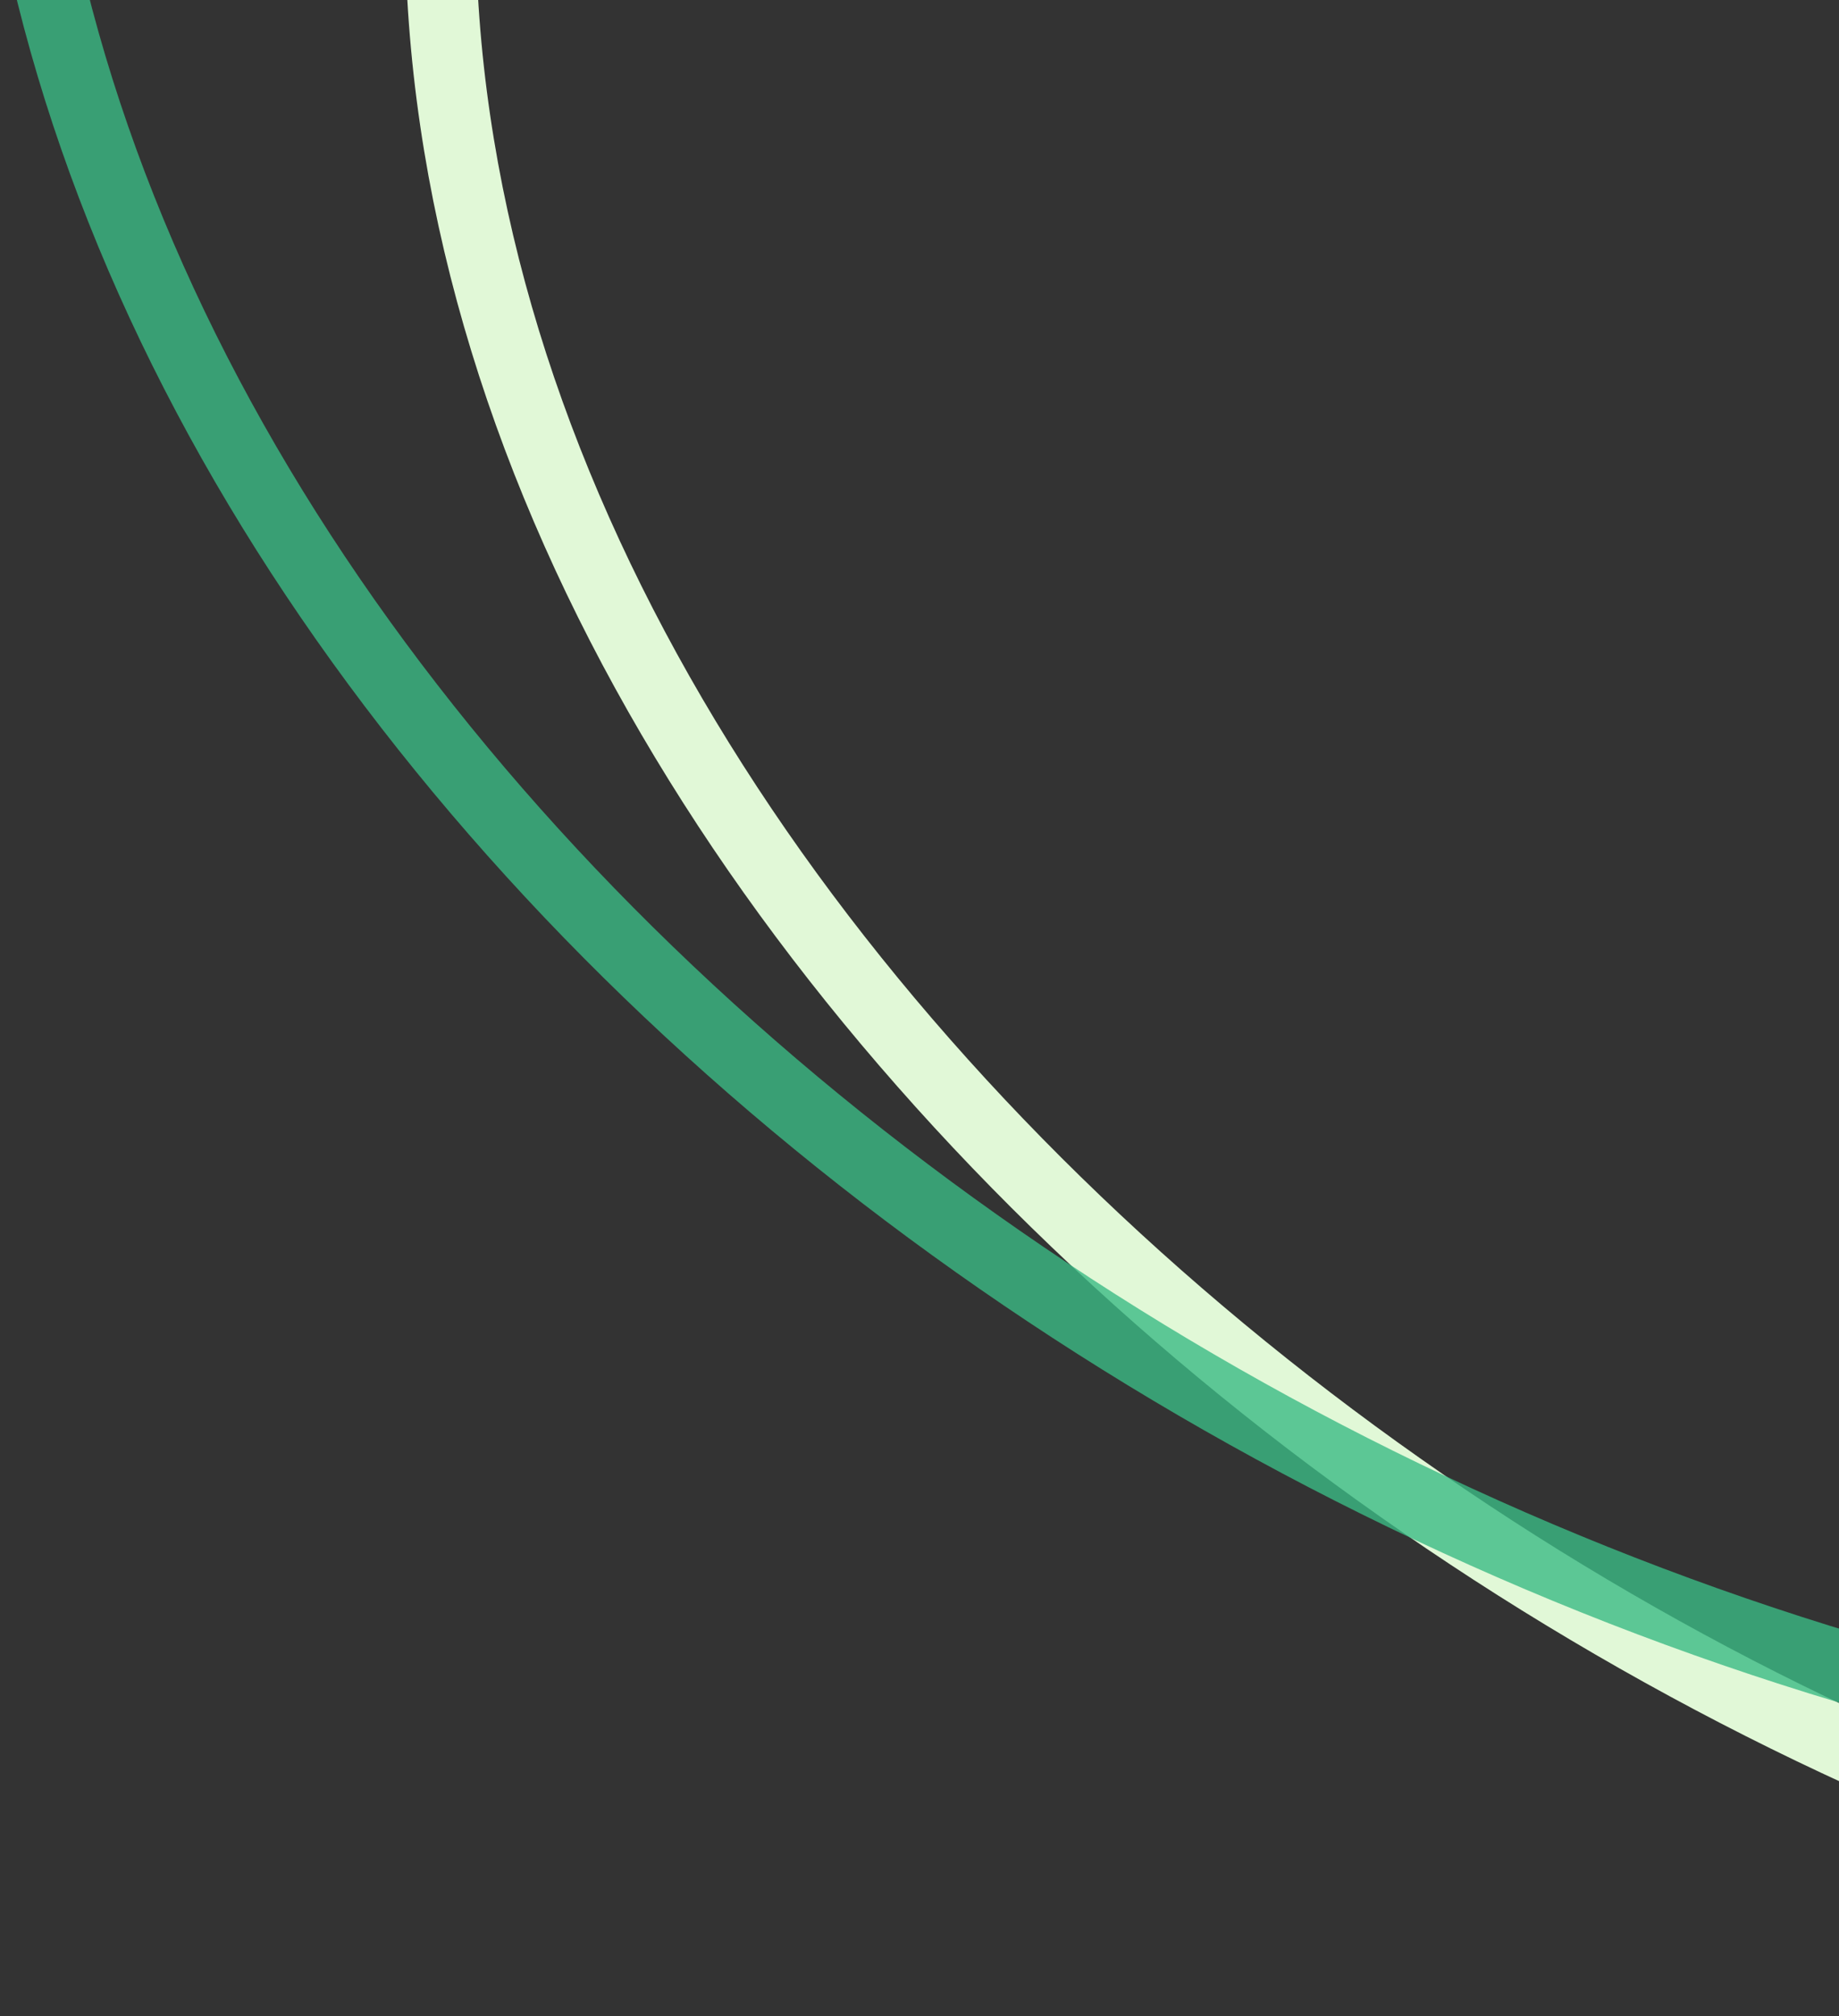
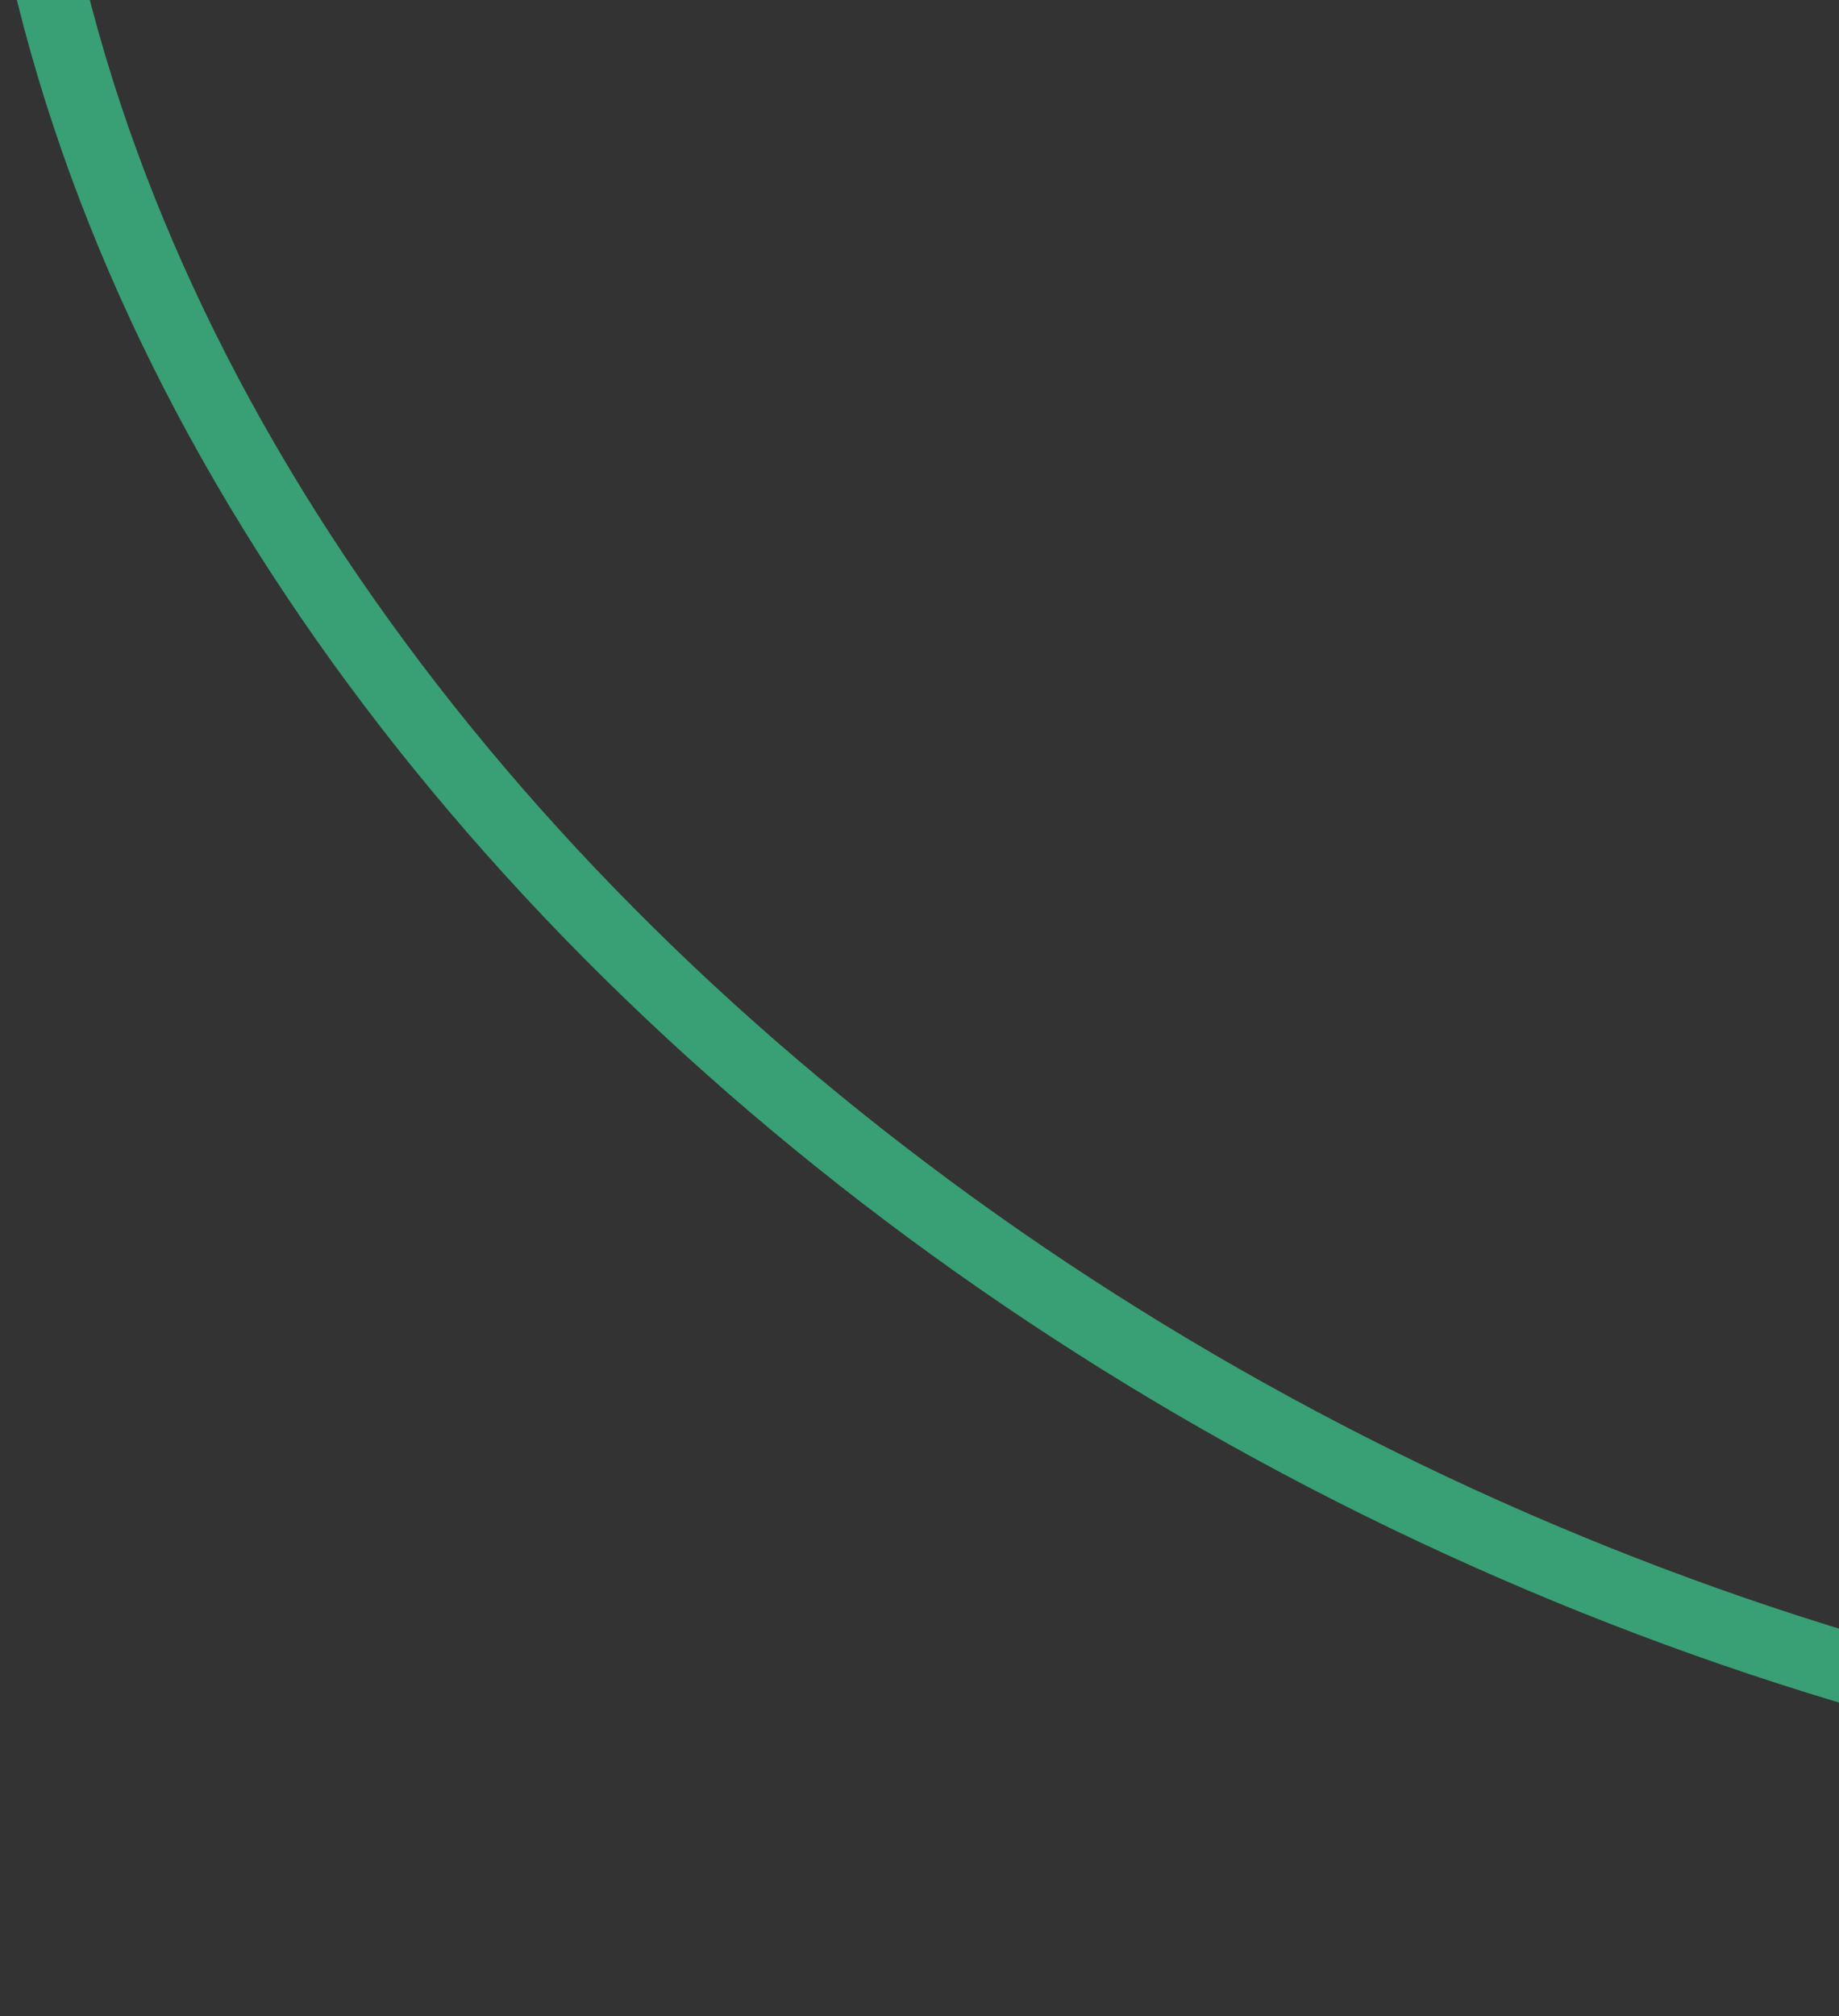
<svg xmlns="http://www.w3.org/2000/svg" width="260" height="285" viewBox="0 0 260 285" fill="none">
  <rect x="0" y="0" width="260" height="285" fill="#333333" stroke="none" />
-   <path d="M62.266 -11.221C62.266 140.083 244.281 279.653 399.612 279.653" stroke="#E1F8D7" stroke-width="10" />
  <path d="M5 -11.221C34.28 135.759 216.362 265.077 401 251.903" stroke="#3BBA85" stroke-opacity="0.8" stroke-width="10" />
</svg>